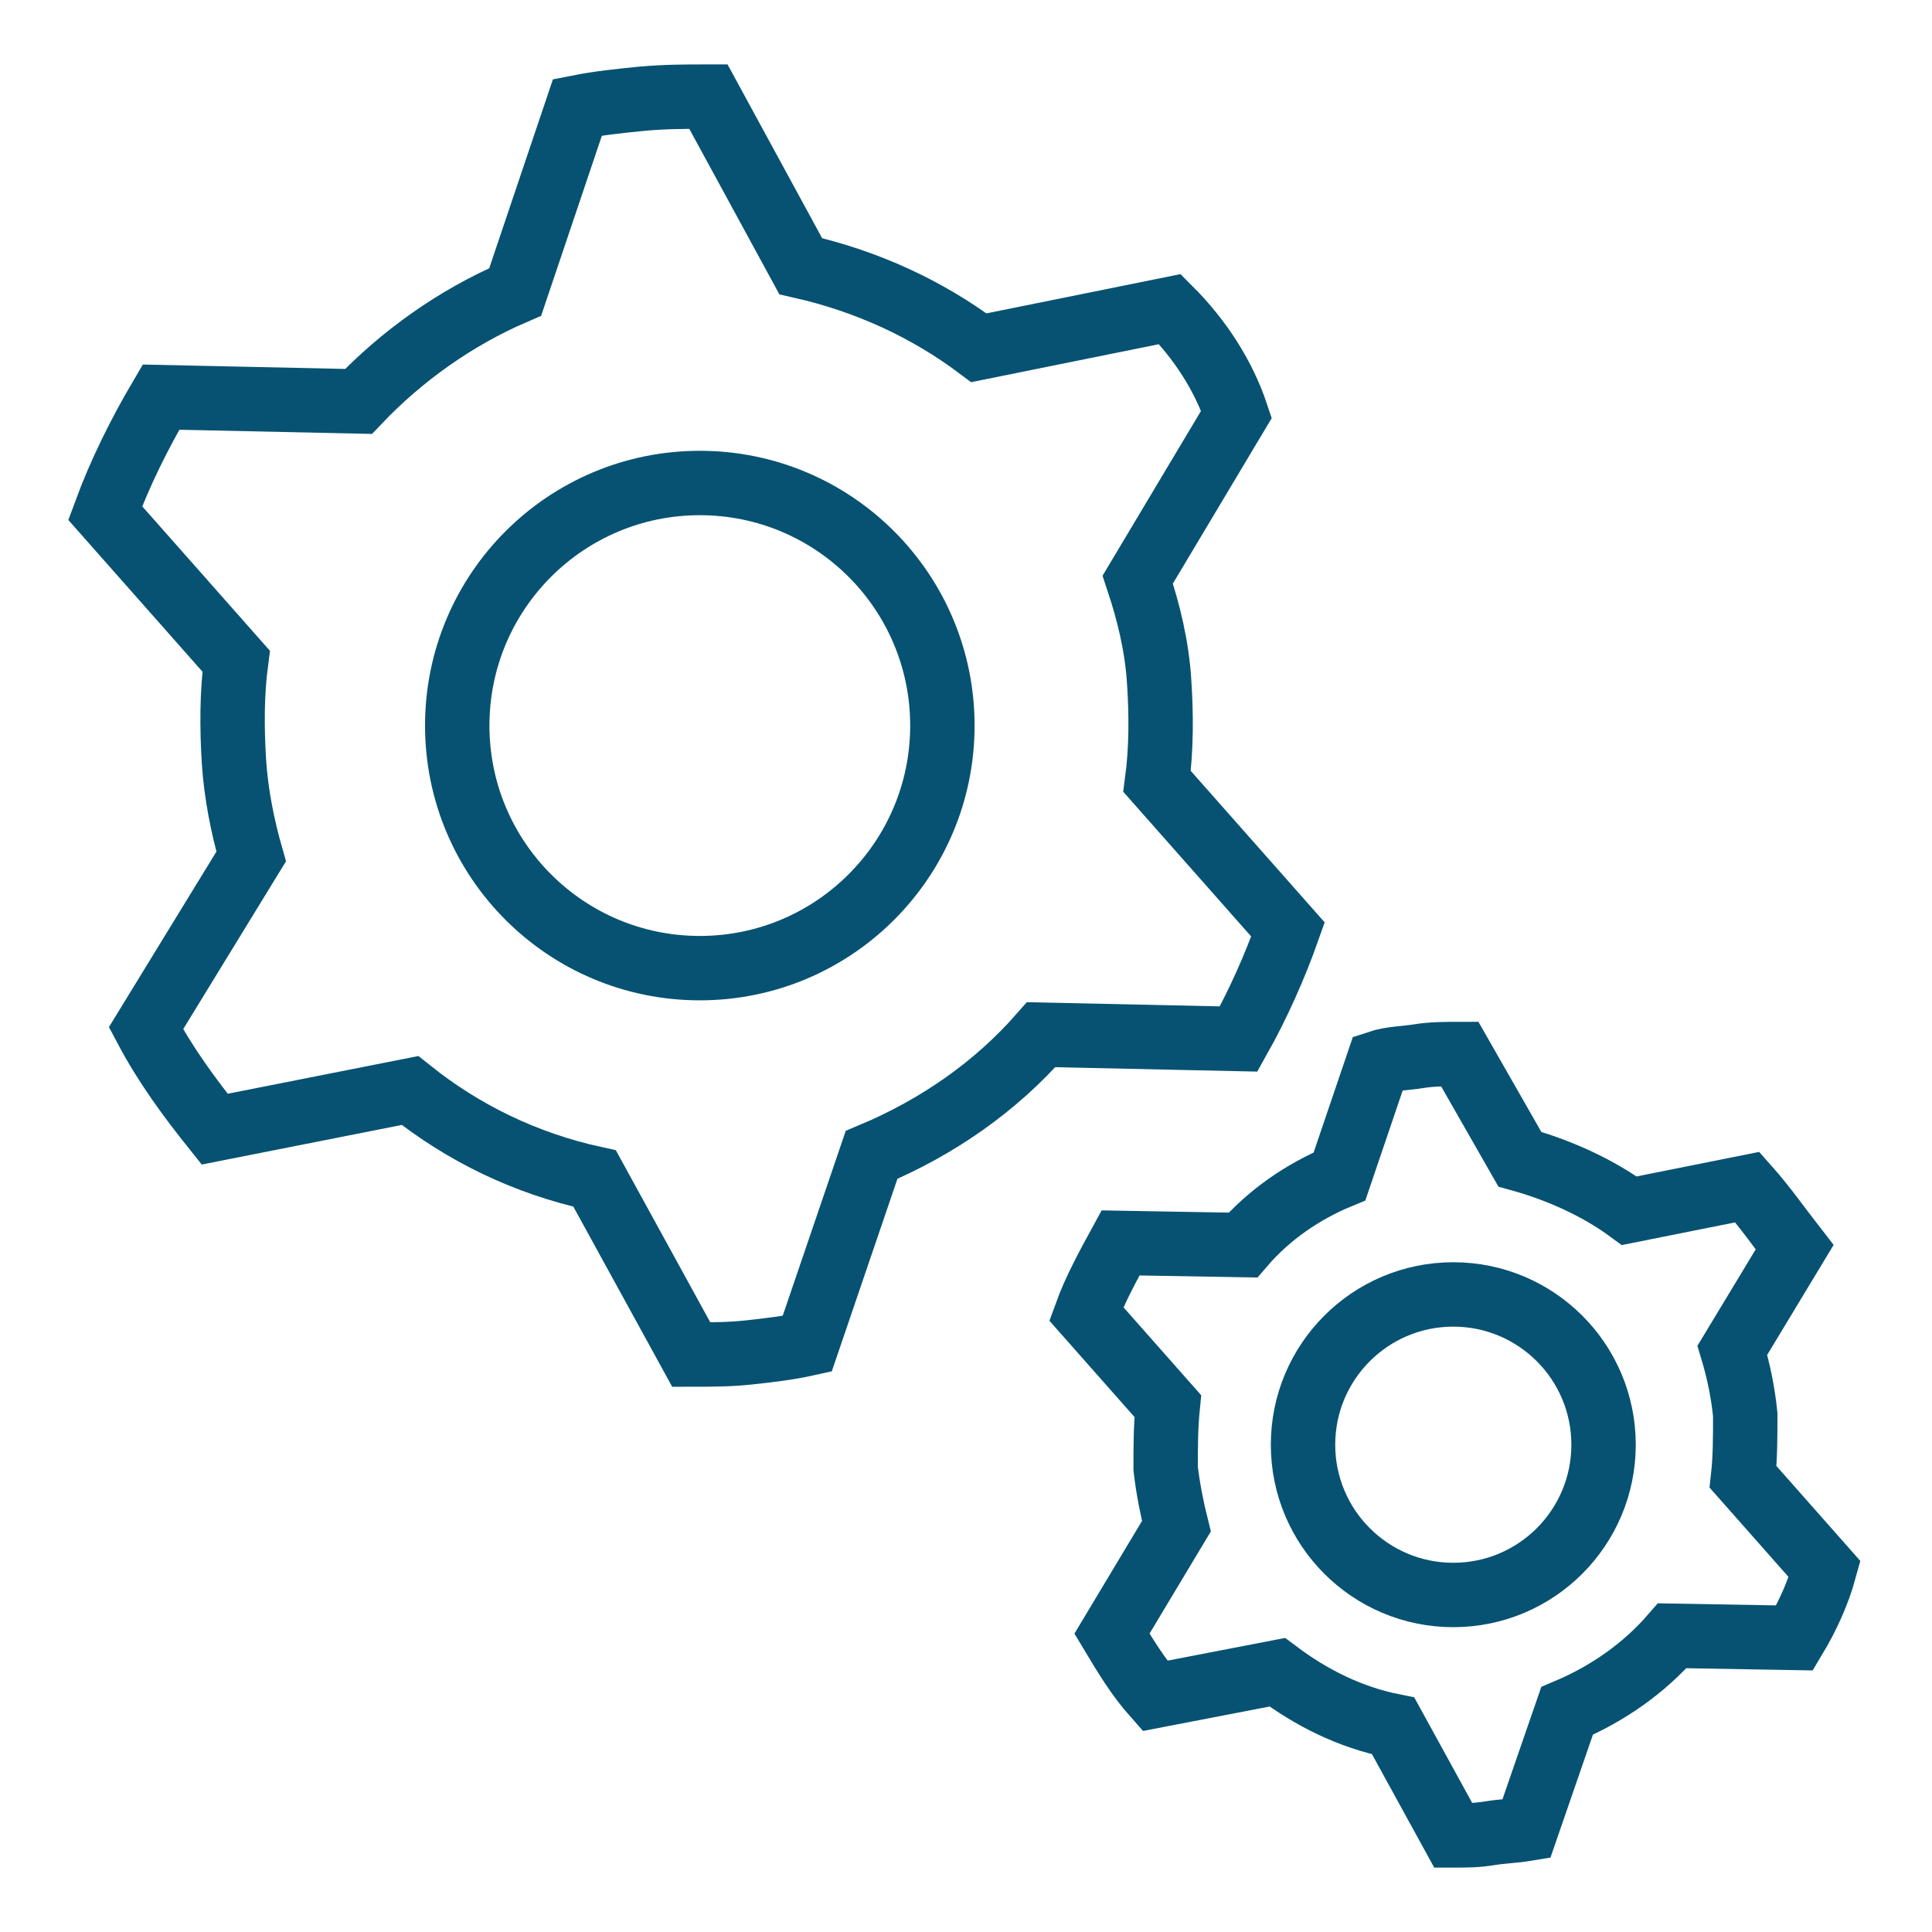
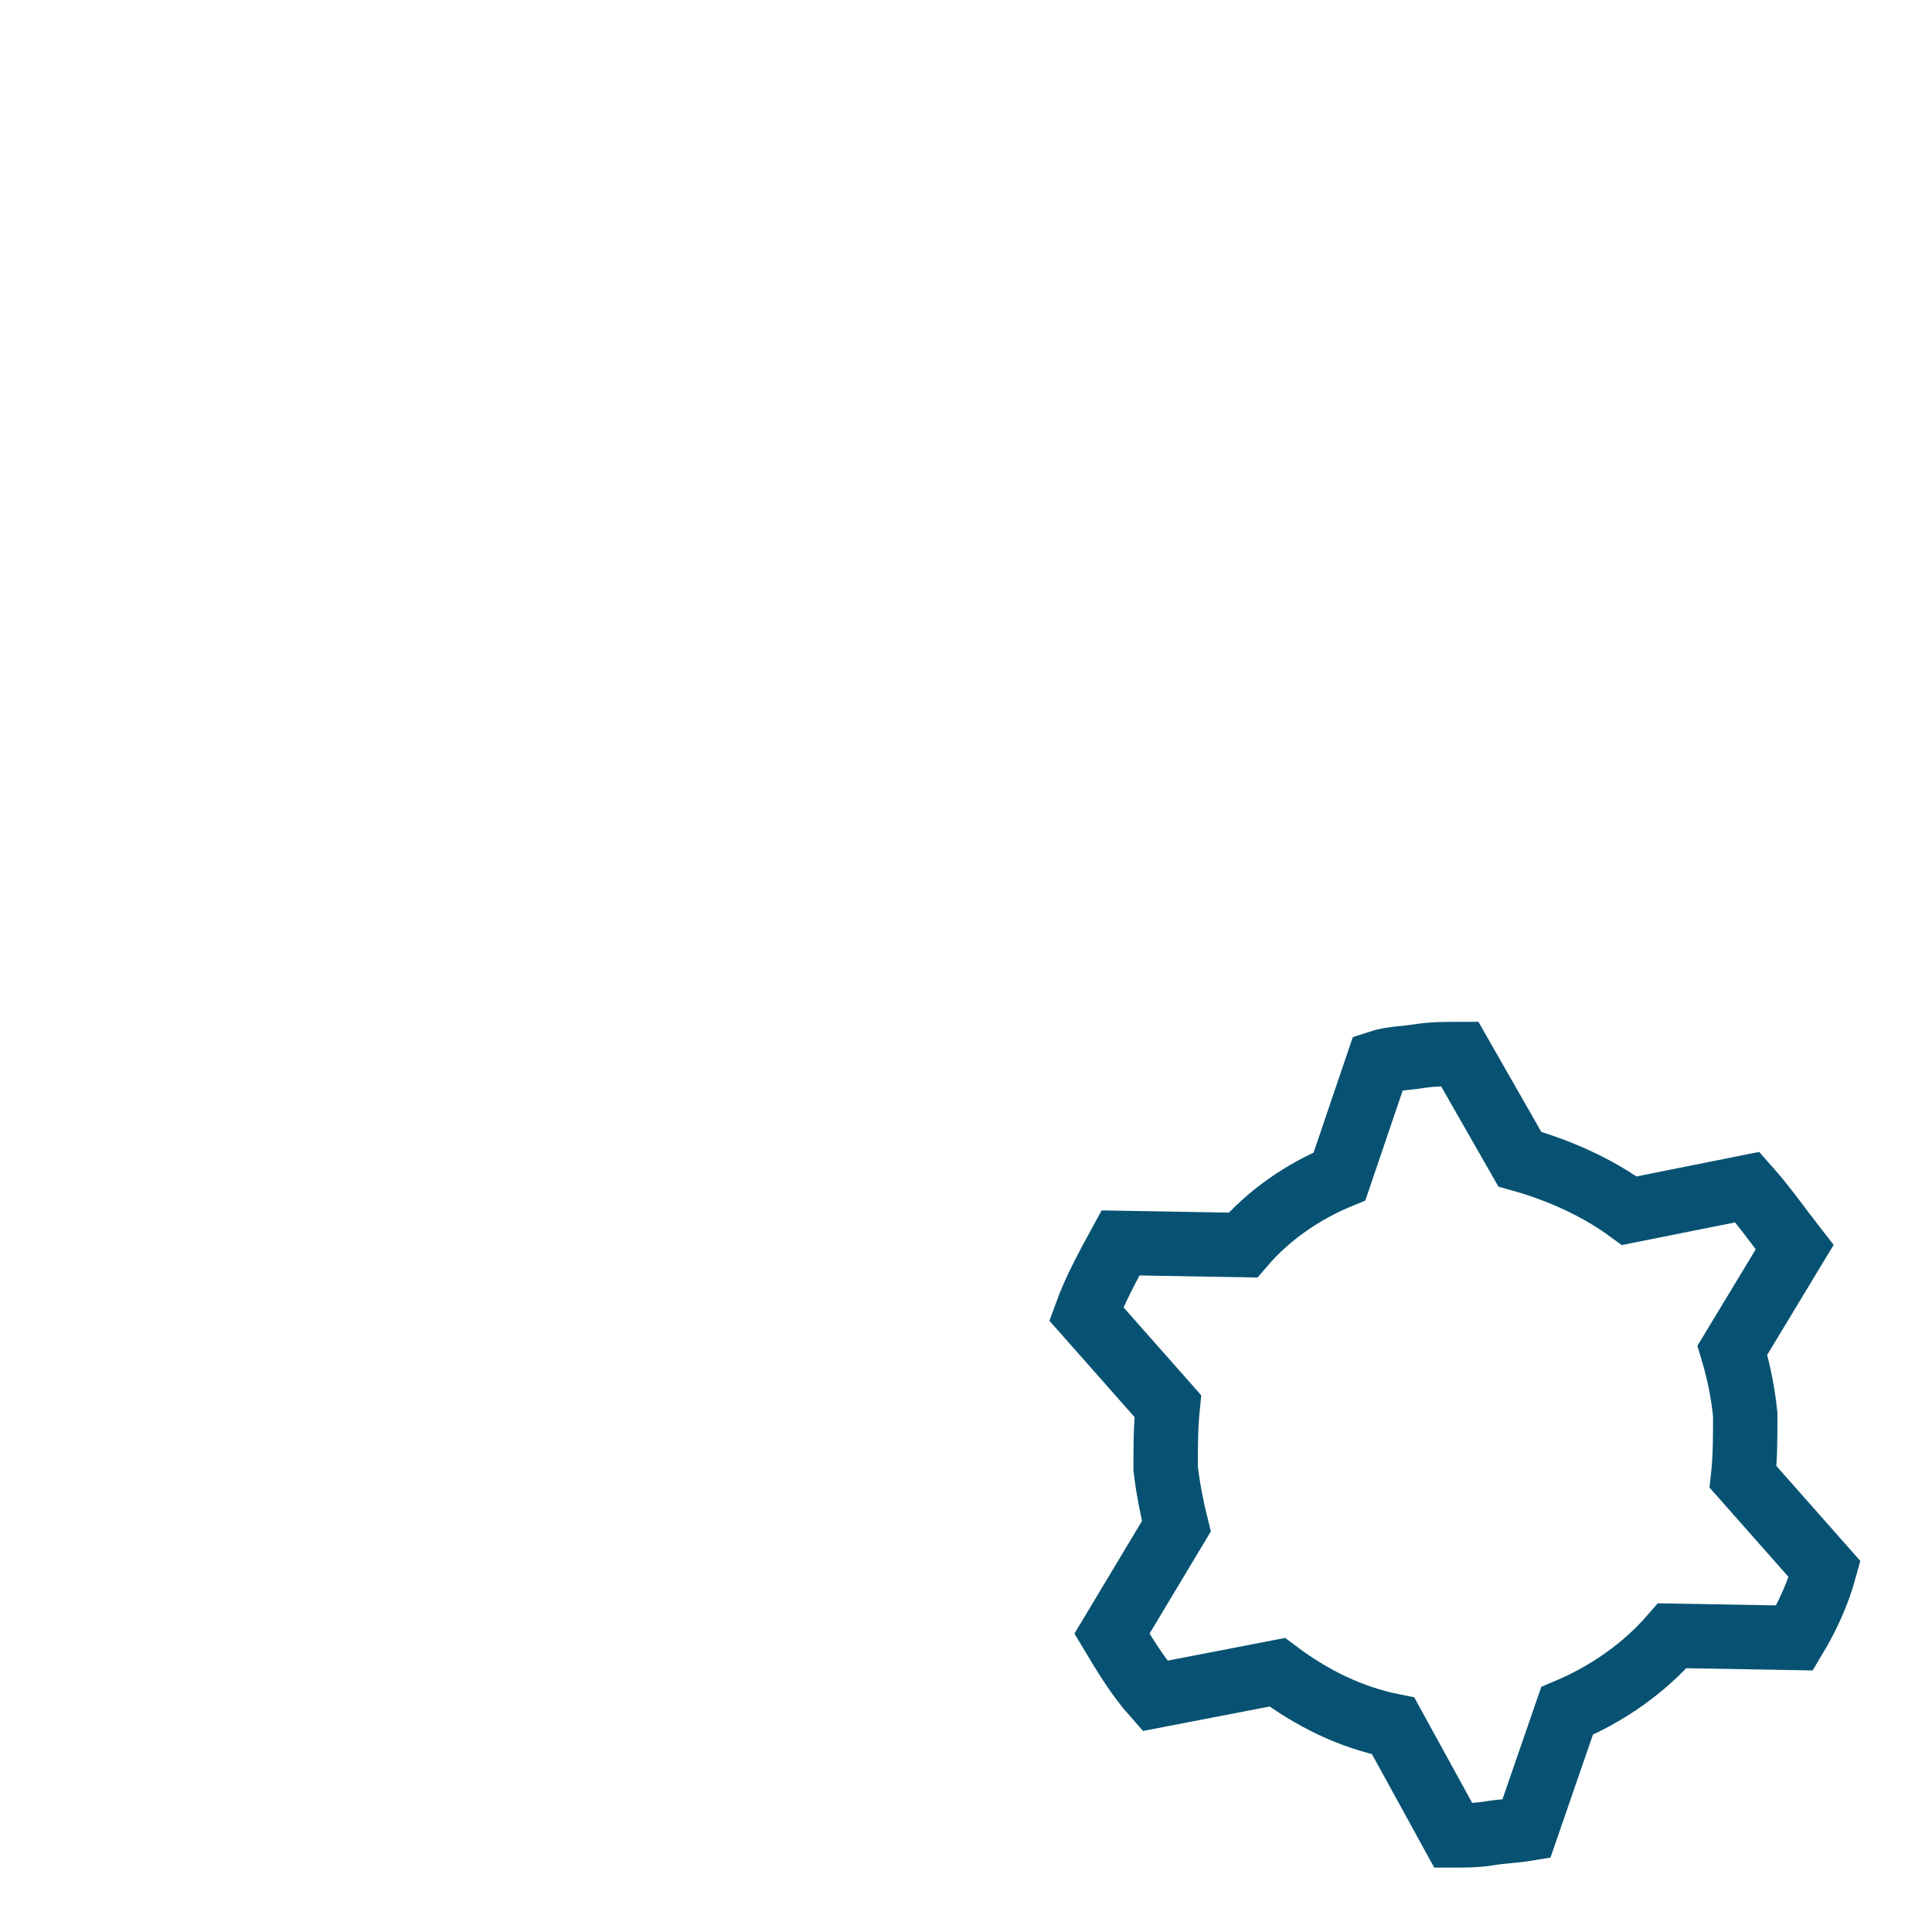
<svg xmlns="http://www.w3.org/2000/svg" version="1.1" id="Layer_1" x="0px" y="0px" width="90px" height="90px" viewBox="0 0 90 90" style="enable-background:new 0 0 90 90;" xml:space="preserve">
  <style type="text/css">
	.st0{fill:none;stroke:#075272;stroke-width:3;stroke-miterlimit:10;}
</style>
  <g>
    <g>
-       <path class="st0" d="M54.5,14.4l-8.9,1.8c-2.4-1.8-5.2-3.1-8.3-3.8l-4.3-7.9c-1,0-2,0-3.1,0.1c-1,0.1-2,0.2-3,0.4l-2.9,8.6    c-2.8,1.2-5.3,3-7.3,5.1l-9.2-0.2c-1,1.7-1.9,3.5-2.6,5.4l6.1,6.9c-0.2,1.5-0.2,3.1-0.1,4.7c0.1,1.5,0.4,3,0.8,4.4l-4.9,8    c0.9,1.7,2,3.2,3.2,4.7l9.1-1.8c2.5,2,5.4,3.4,8.6,4.1l4.5,8.2c0.9,0,1.8,0,2.7-0.1s1.8-0.2,2.7-0.4l3-8.8    c3.1-1.3,5.8-3.2,7.9-5.6l9.2,0.2c0.9-1.6,1.7-3.4,2.3-5.1l-6.1-6.9c0.2-1.5,0.2-3.1,0.1-4.6c-0.1-1.7-0.5-3.3-1-4.8l4.6-7.7    C57,17.5,55.9,15.8,54.5,14.4z" />
-       <circle class="st0" cx="32.6" cy="33.8" r="11.3" />
-     </g>
+       </g>
    <g>
      <path class="st0" d="M81.4,55.3l-5.5,1.1c-1.5-1.1-3.3-1.9-5.1-2.4L68,49.1c-0.6,0-1.3,0-1.9,0.1c-0.6,0.1-1.3,0.1-1.9,0.3    l-1.8,5.3c-1.7,0.7-3.3,1.8-4.5,3.2l-5.7-0.1c-0.6,1.1-1.2,2.2-1.6,3.3l3.8,4.3c-0.1,1-0.1,1.9-0.1,2.9c0.1,0.9,0.3,1.9,0.5,2.7    l-3,5c0.6,1,1.2,2,2,2.9l5.7-1.1c1.6,1.2,3.4,2.1,5.4,2.5l2.8,5.1c0.6,0,1.1,0,1.7-0.1c0.6-0.1,1.1-0.1,1.7-0.2l1.9-5.5    c1.9-0.8,3.6-2,4.9-3.5l5.7,0.1c0.6-1,1.1-2.1,1.4-3.2l-3.8-4.3c0.1-0.9,0.1-1.9,0.1-2.9c-0.1-1-0.3-2-0.6-3l2.9-4.8    C82.9,57.2,82.2,56.2,81.4,55.3z" />
-       <circle class="st0" cx="67.7" cy="67.3" r="7" />
    </g>
  </g>
</svg>